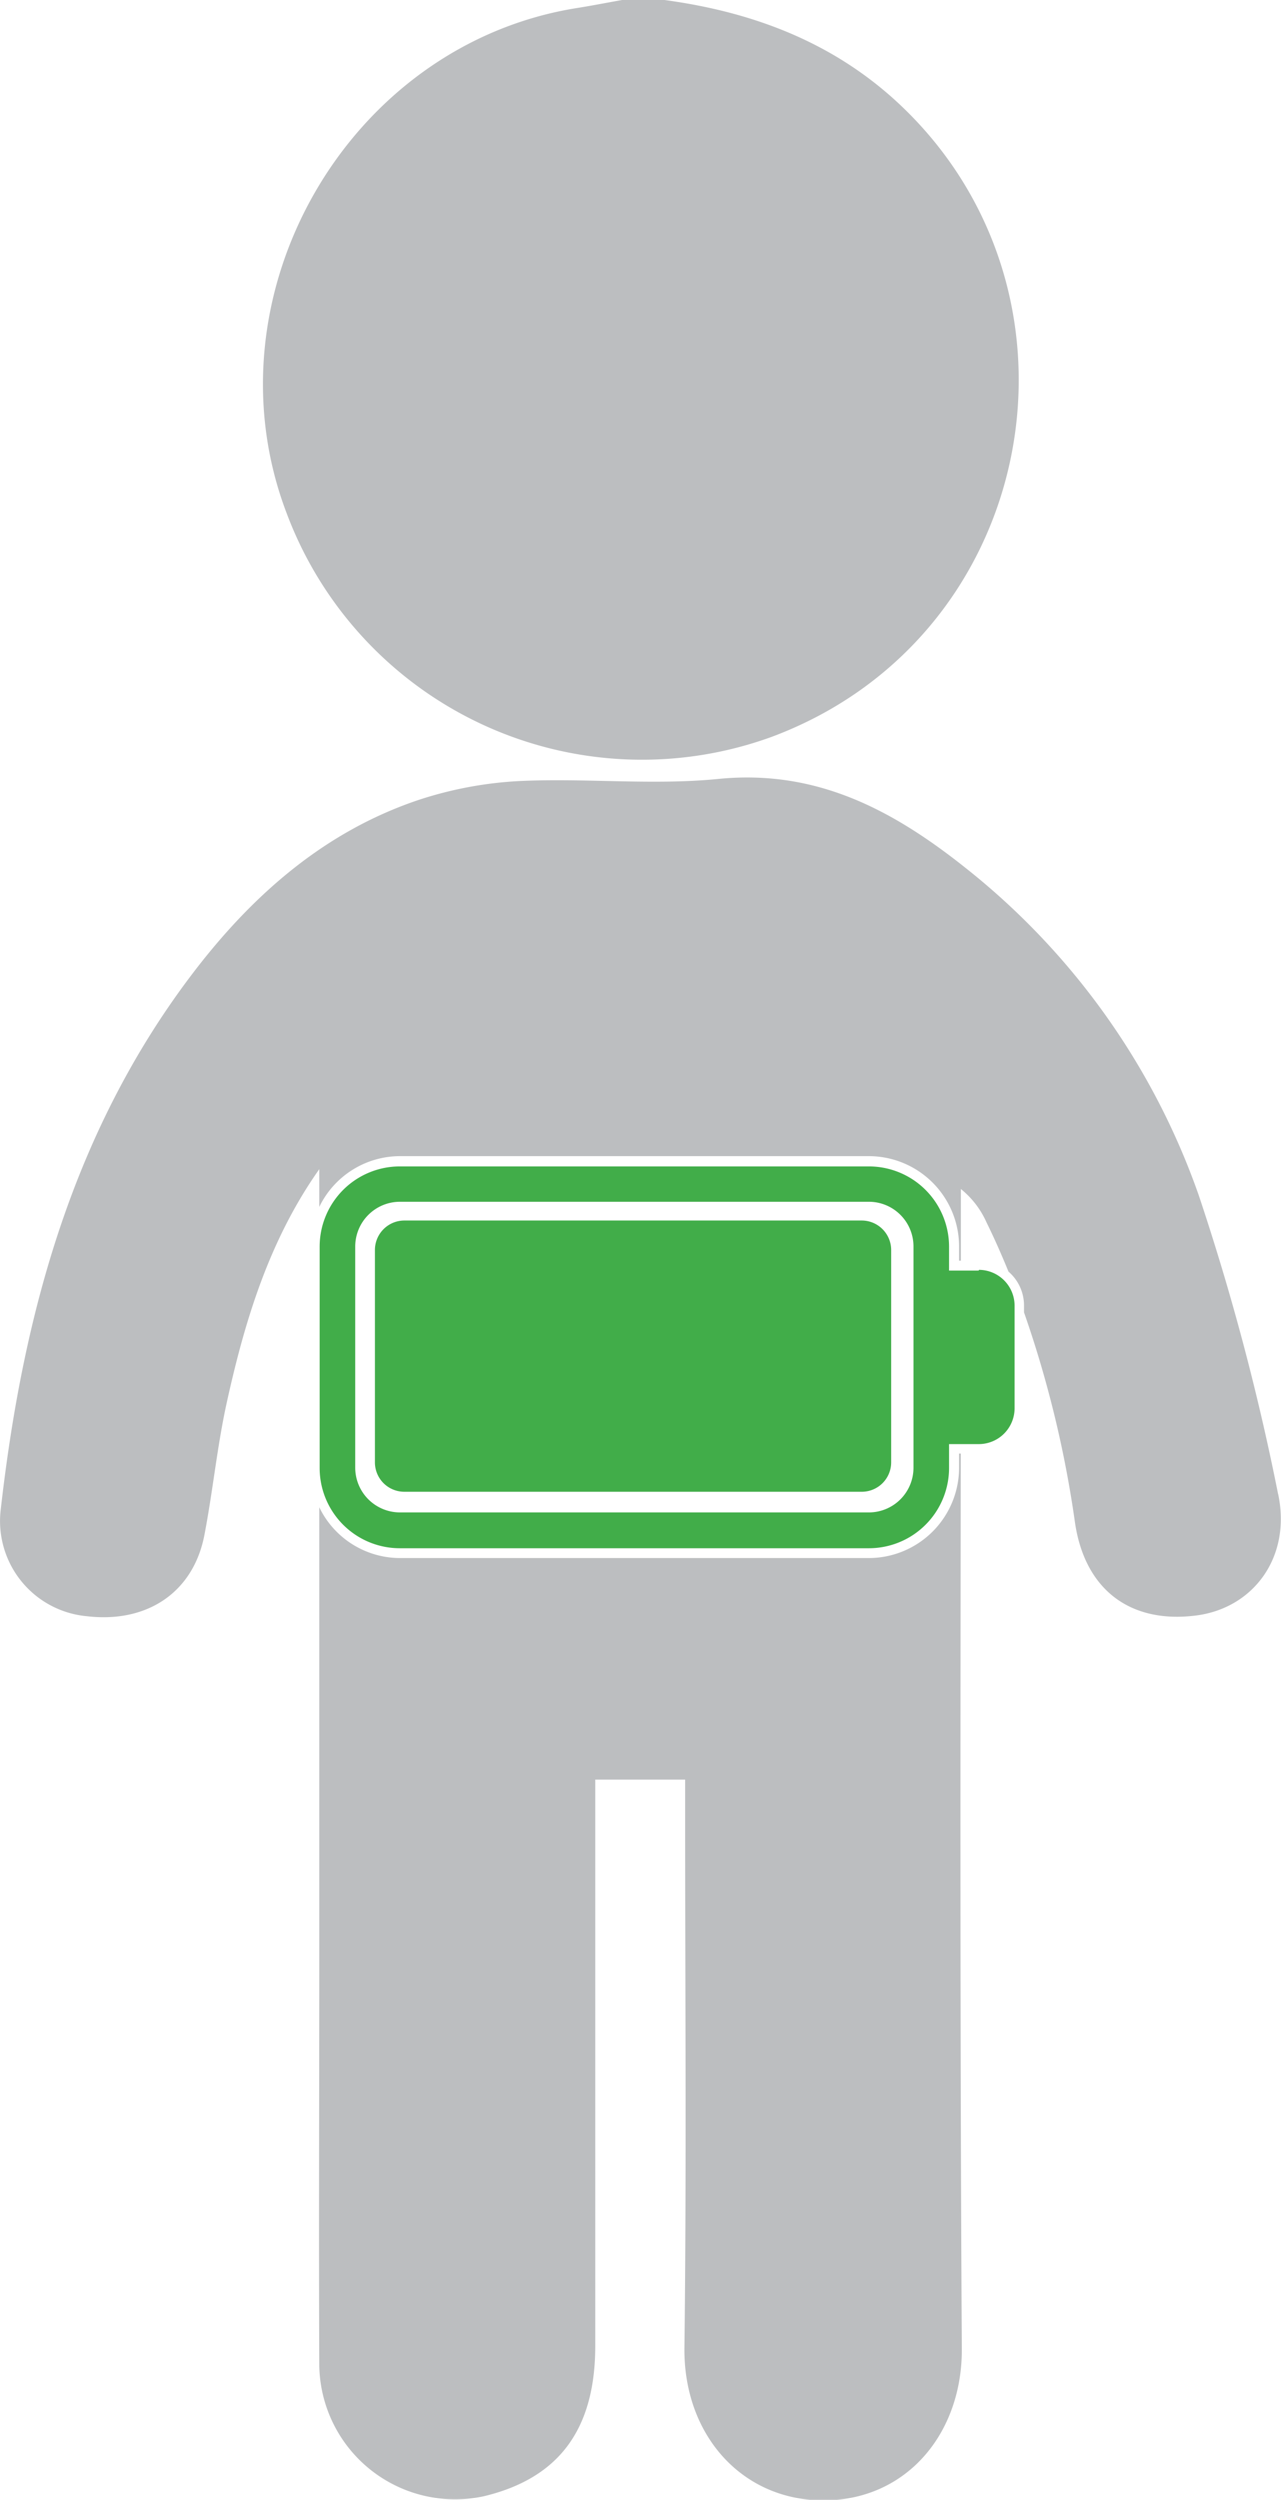
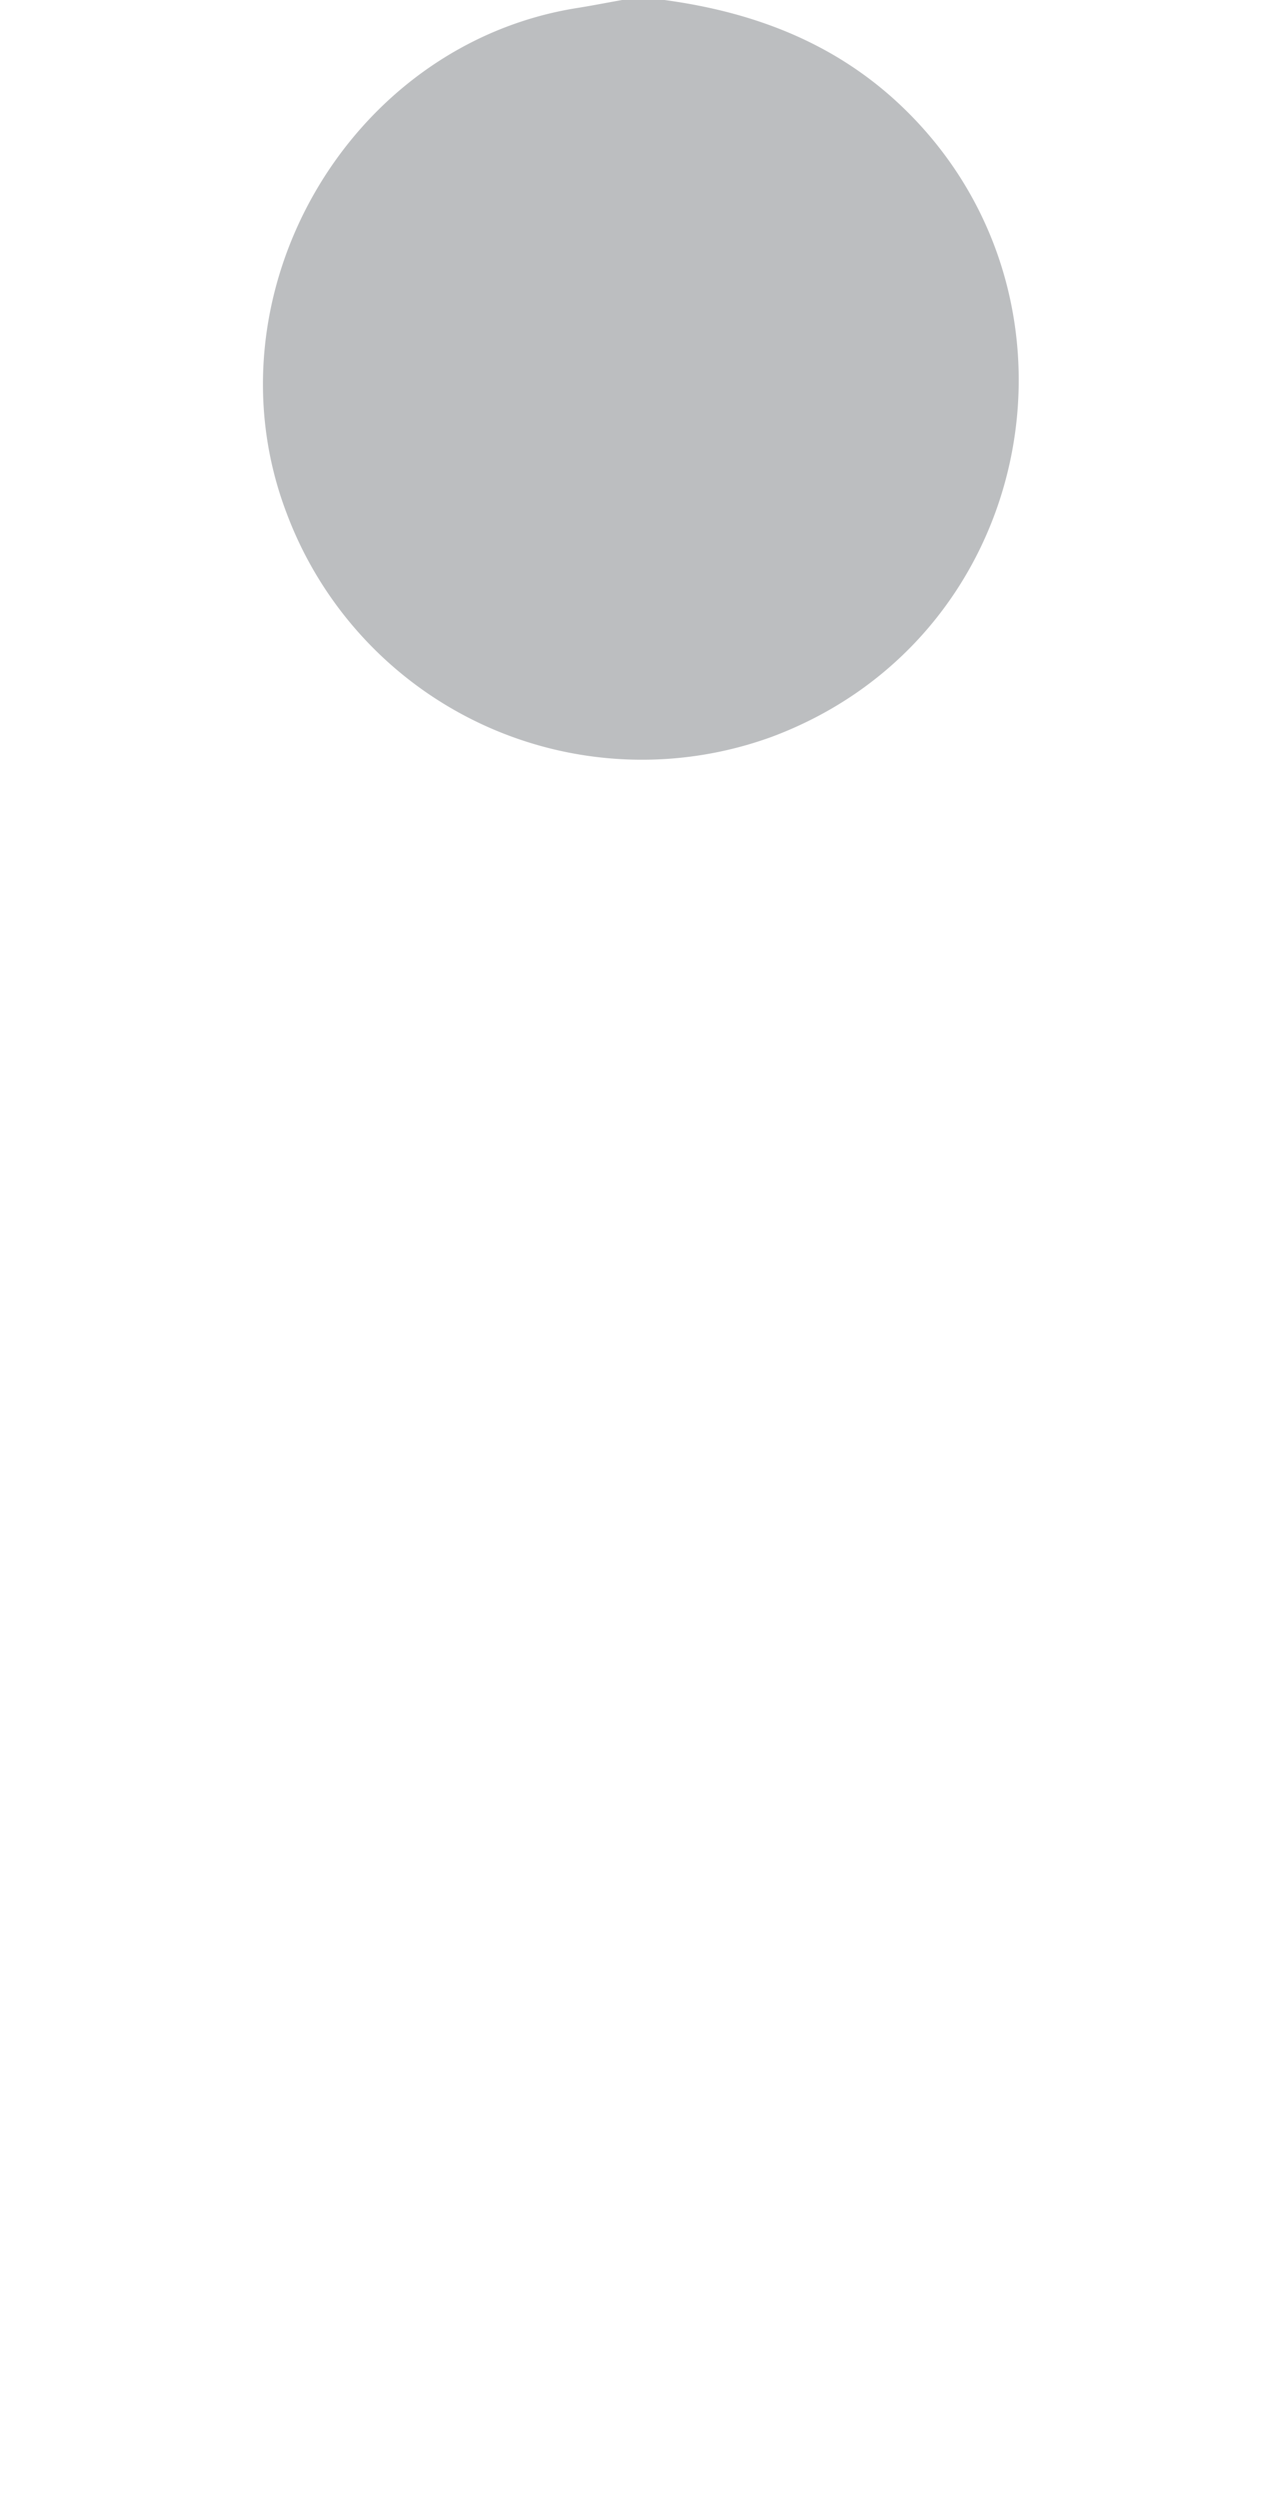
<svg xmlns="http://www.w3.org/2000/svg" viewBox="0 0 107.32 209.3">
  <defs>
    <style>.cls-1{fill:#bcbec0;}.cls-2{fill:#41ad49;}</style>
  </defs>
  <g id="Layer_2" data-name="Layer 2">
    <g id="Layer_1-2" data-name="Layer 1">
      <path class="cls-1" d="M55.67,0c7.91,1.07,15,3.88,20.69,9.71,15.74,16.11,10.17,43.85-11.75,52A31.79,31.79,0,0,1,24,42.93C17.08,24.72,29.15,3.72,48.35.67,49.61.47,50.87.22,52.12,0Z" />
-       <path class="cls-1" d="M80.49,121.7h-.14v1.19a7.57,7.57,0,0,1-7.56,7.56H33.49a7.52,7.52,0,0,1-6.74-4.25v38.11c0,11.27-.05,22.54,0,33.81A11.38,11.38,0,0,0,40.55,209c6.23-1.5,9.3-5.54,9.32-12.52,0-14.73,0-29.46,0-44.19V149H57.4v3.38c0,14.73.12,29.47-.06,44.19-.08,7.34,4.87,12.85,11.78,12.78s11.51-5.68,11.46-12.71c-.15-25-.12-49.93-.09-74.89" />
-       <path class="cls-1" d="M107.08,125.11a204,204,0,0,0-6.66-25.06,60.42,60.42,0,0,0-19.5-27.36c-6.09-4.85-12.5-8.3-20.76-7.47-5.46.54-11-.08-16.55.17A32.22,32.22,0,0,0,35,67c-7.72,2.61-13.66,7.78-18.56,14.11C6.15,94.43,1.92,110,.06,126.4a8,8,0,0,0,7.21,8.92c5.06.6,8.92-2,9.85-6.77.71-3.68,1.07-7.43,1.87-11.08,1.52-6.9,3.56-13.63,7.76-19.58v3.16a7.52,7.52,0,0,1,6.74-4.25h39.3a7.57,7.57,0,0,1,7.56,7.56v1.19h.15v-6a7.53,7.53,0,0,1,2.15,2.8c.67,1.36,1.27,2.73,1.84,4.12a3.74,3.74,0,0,1,1.3,2.83v.58a92.43,92.43,0,0,1,4.27,17.6c.82,5.59,4.6,8.49,10.15,7.78,4.78-.61,8-4.87,6.87-10.18" />
-       <path class="cls-2" d="M76.53,122.89a3.74,3.74,0,0,1-3.73,3.74H33.5a3.75,3.75,0,0,1-3.74-3.74V104.36a3.75,3.75,0,0,1,3.74-3.74H72.8a3.74,3.74,0,0,1,3.73,3.74ZM82,106.38H79.51v-2a6.72,6.72,0,0,0-6.71-6.72H33.5a6.72,6.72,0,0,0-6.72,6.72v18.53a6.72,6.72,0,0,0,6.72,6.72H72.8a6.72,6.72,0,0,0,6.71-6.72v-2H82a3,3,0,0,0,3-3v-8.59a3,3,0,0,0-3-3" />
-       <path class="cls-2" d="M72.2,124.9H33.87a2.46,2.46,0,0,1-2.46-2.46V104.66a2.47,2.47,0,0,1,2.46-2.47H72.2a2.47,2.47,0,0,1,2.46,2.47v17.78a2.46,2.46,0,0,1-2.46,2.46" />
    </g>
  </g>
</svg>